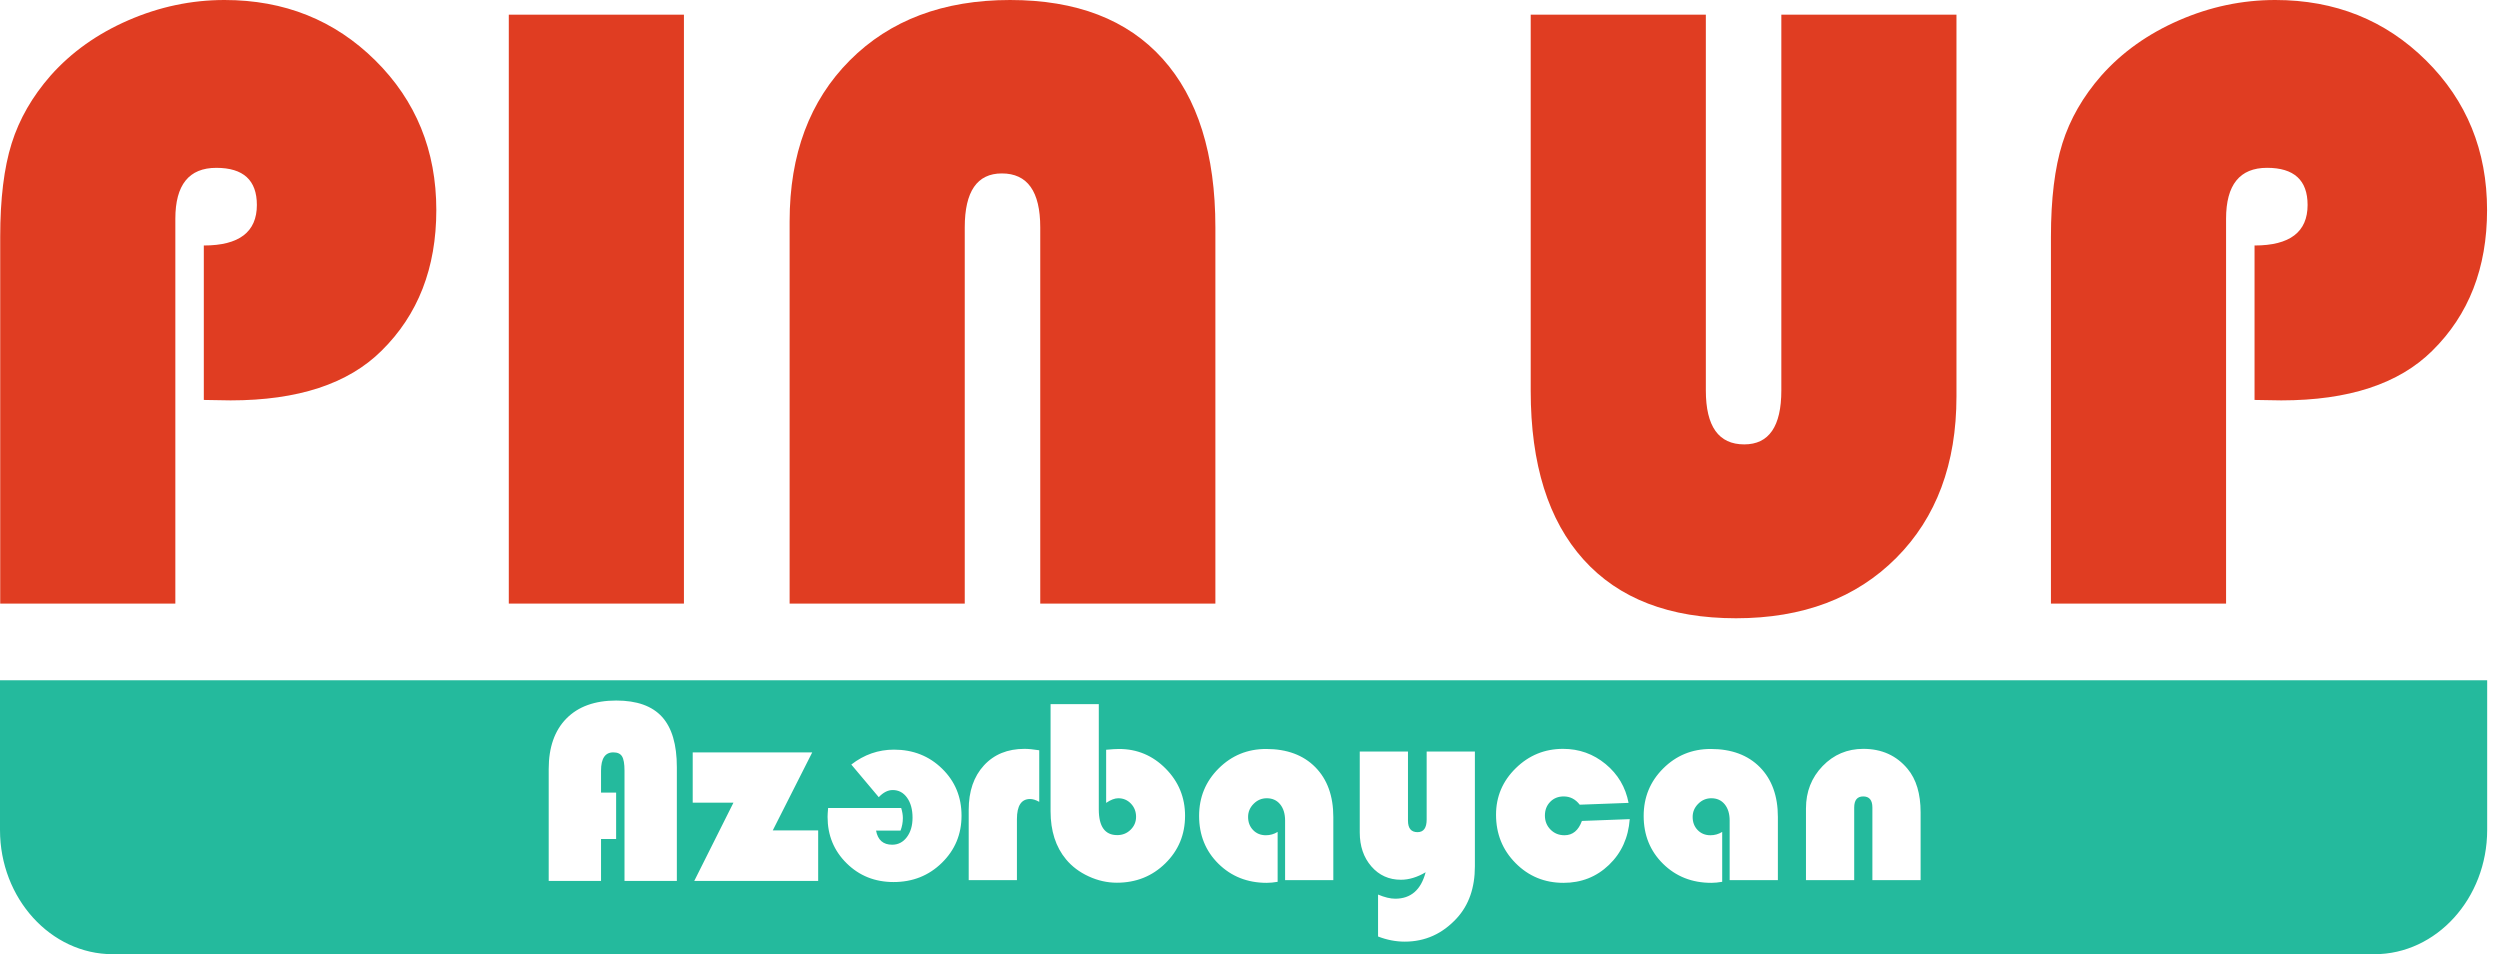
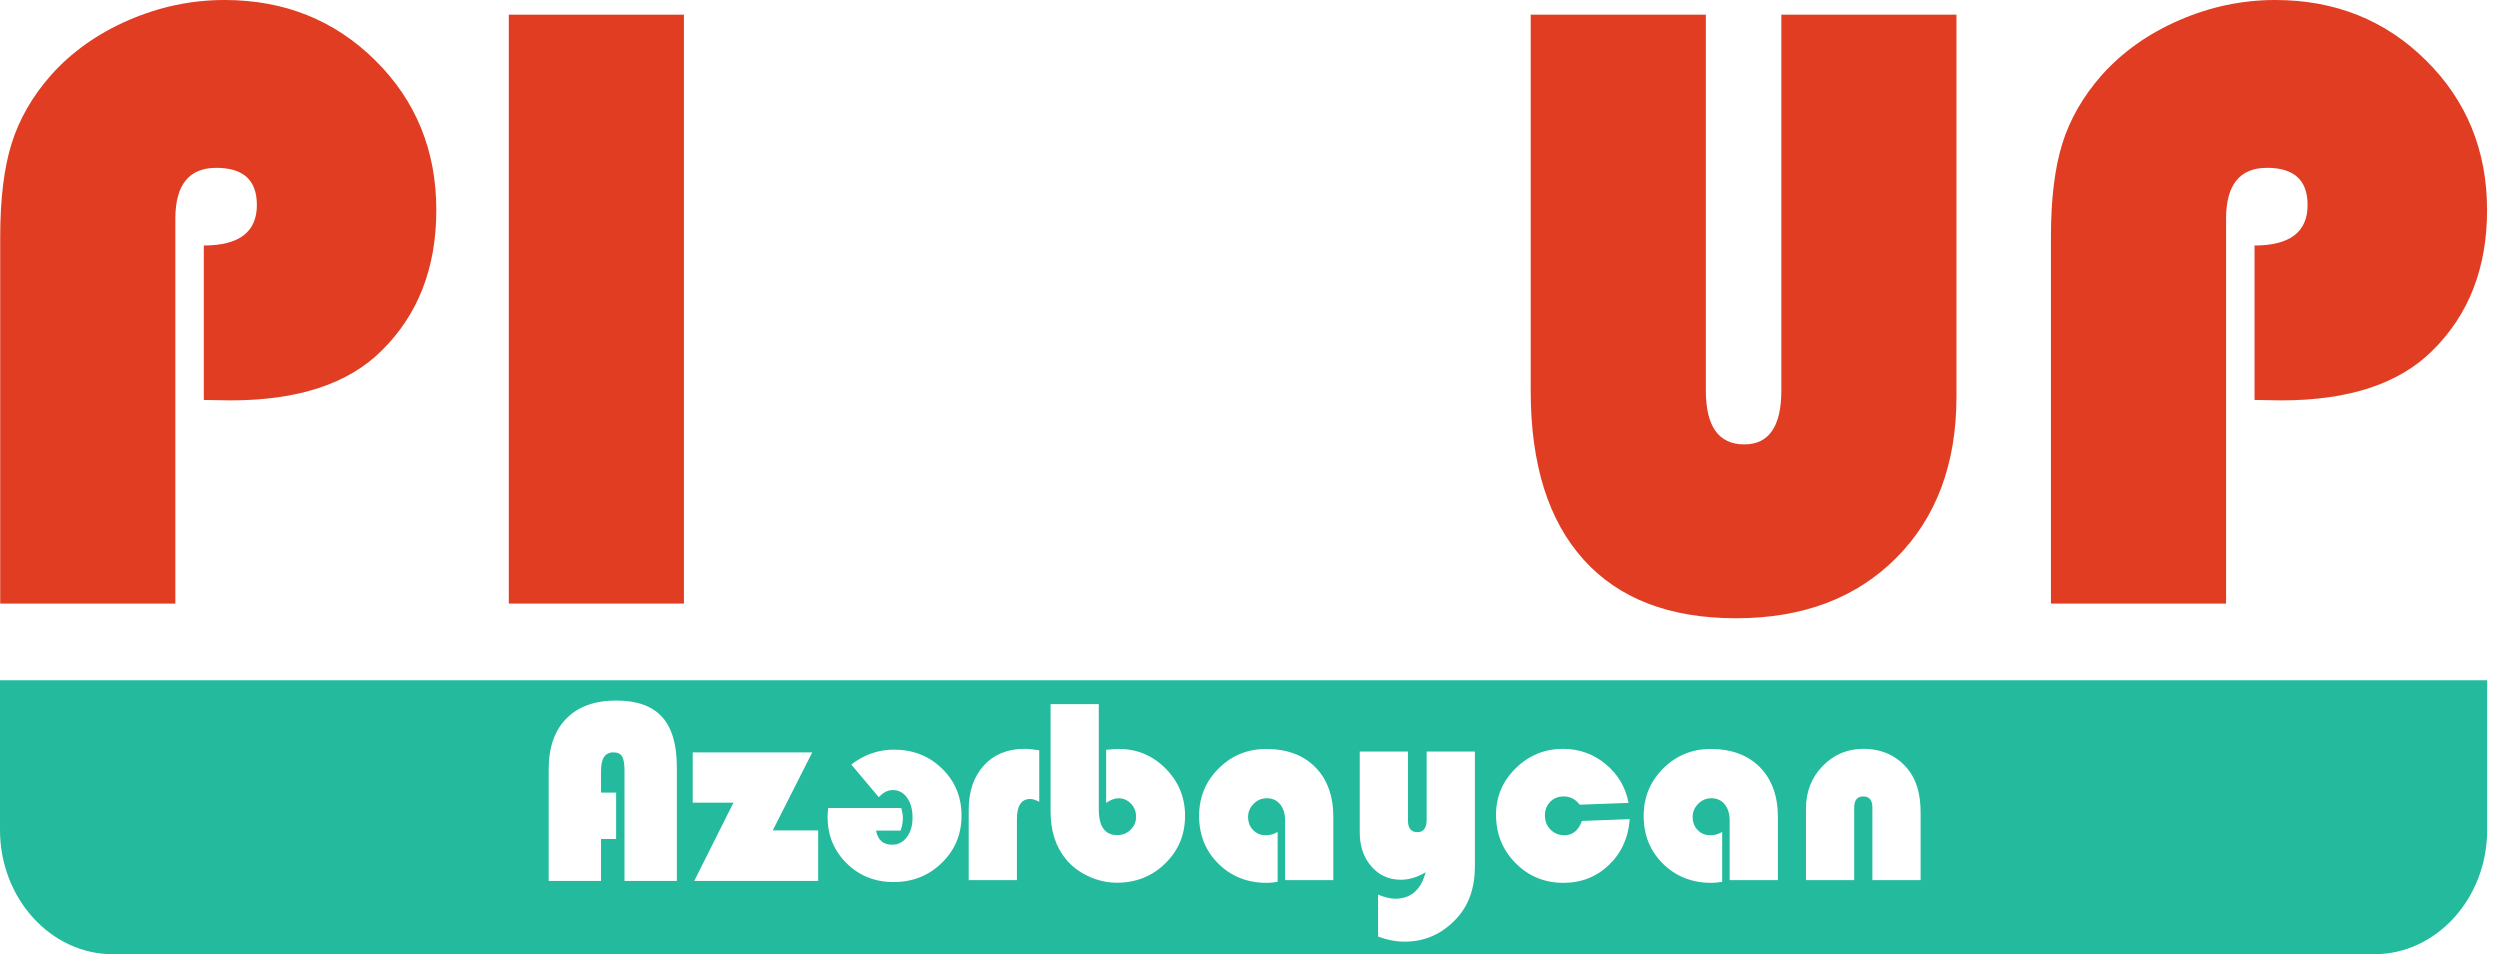
<svg xmlns="http://www.w3.org/2000/svg" width="131" height="50" viewBox="0 0 131 50" fill="none">
  <path d="M0 35.647V43.493C0 47.072 2.657 50 5.905 50H124.422C127.67 50 130.326 47.072 130.328 43.493V35.647H0ZM35.467 46.161H32.724V40.384C32.724 40.023 32.681 39.774 32.595 39.634C32.51 39.494 32.357 39.424 32.136 39.424C31.708 39.424 31.494 39.745 31.494 40.384V41.532H32.285V43.965H31.494V46.161H28.752V40.296C28.752 39.161 29.061 38.279 29.68 37.65C30.299 37.022 31.17 36.708 32.292 36.708C33.373 36.708 34.172 36.993 34.69 37.563C35.208 38.133 35.467 39.012 35.467 40.201V46.161H35.467ZM42.872 46.161H36.379L38.433 42.06H36.298V39.425H42.561L40.493 43.513H42.872V46.161H42.872ZM49.355 45.211C48.668 45.884 47.824 46.219 46.824 46.219C45.847 46.219 45.026 45.891 44.362 45.234C43.697 44.578 43.365 43.769 43.365 42.807C43.365 42.709 43.374 42.553 43.393 42.34H47.223C47.281 42.531 47.31 42.707 47.31 42.867C47.31 43.09 47.27 43.308 47.189 43.522H45.905C45.996 44.016 46.277 44.263 46.75 44.263C47.065 44.263 47.322 44.13 47.52 43.865C47.718 43.601 47.817 43.261 47.817 42.847C47.817 42.415 47.721 42.066 47.53 41.799C47.339 41.531 47.087 41.398 46.777 41.398C46.525 41.398 46.282 41.523 46.047 41.772L44.608 40.062C45.279 39.542 46.025 39.281 46.845 39.281C47.844 39.281 48.685 39.613 49.364 40.276C50.045 40.939 50.384 41.761 50.384 42.741C50.385 43.715 50.041 44.539 49.355 45.211ZM54.456 42.017C54.28 41.918 54.12 41.868 53.976 41.868C53.517 41.868 53.287 42.22 53.287 42.923V46.119H50.76V42.436C50.76 41.463 51.026 40.687 51.558 40.108C52.089 39.529 52.798 39.24 53.685 39.24C53.883 39.24 54.14 39.265 54.456 39.314V42.017ZM61.063 45.24C60.374 45.916 59.527 46.254 58.523 46.254C58.018 46.254 57.526 46.144 57.047 45.922C56.567 45.702 56.172 45.405 55.861 45.031C55.321 44.382 55.05 43.542 55.05 42.51V36.895H57.577V42.416C57.577 43.312 57.899 43.76 58.543 43.76C58.818 43.76 59.051 43.667 59.242 43.48C59.434 43.293 59.53 43.067 59.53 42.801C59.53 42.526 59.439 42.295 59.259 42.108C59.079 41.921 58.859 41.828 58.598 41.828C58.412 41.828 58.201 41.909 57.962 42.071V39.287C58.259 39.26 58.485 39.246 58.638 39.246C59.588 39.246 60.402 39.589 61.08 40.273C61.758 40.958 62.097 41.783 62.097 42.746C62.097 43.734 61.752 44.564 61.063 45.24ZM69.866 46.119H67.339V42.997C67.339 42.641 67.252 42.357 67.079 42.145C66.906 41.934 66.672 41.828 66.38 41.828C66.114 41.828 65.884 41.925 65.691 42.119C65.498 42.312 65.4 42.542 65.4 42.807C65.4 43.087 65.489 43.317 65.664 43.497C65.839 43.677 66.062 43.767 66.333 43.767C66.554 43.767 66.758 43.709 66.948 43.592V46.207C66.741 46.242 66.551 46.261 66.38 46.261C65.367 46.261 64.522 45.927 63.846 45.26C63.171 44.593 62.833 43.758 62.833 42.753C62.833 41.776 63.174 40.947 63.857 40.267C64.539 39.587 65.369 39.246 66.346 39.246C67.436 39.246 68.296 39.565 68.924 40.202C69.552 40.84 69.866 41.711 69.866 42.815V46.119ZM77.284 45.396C77.284 46.517 76.969 47.423 76.338 48.112C75.586 48.932 74.677 49.342 73.609 49.342C73.141 49.342 72.674 49.252 72.21 49.072V46.875C72.553 47.019 72.852 47.092 73.109 47.092C73.929 47.092 74.46 46.63 74.703 45.706C74.262 45.968 73.829 46.099 73.406 46.099C72.78 46.099 72.264 45.865 71.859 45.399C71.454 44.932 71.251 44.339 71.251 43.619V39.382H73.778V43.003C73.778 43.404 73.944 43.605 74.278 43.605C74.598 43.605 74.757 43.384 74.757 42.943V39.382H77.284V45.396H77.284ZM84.31 45.321C83.657 45.947 82.862 46.261 81.926 46.261C80.935 46.261 80.098 45.916 79.416 45.227C78.733 44.538 78.392 43.693 78.392 42.693C78.392 41.742 78.737 40.929 79.426 40.254C80.115 39.578 80.941 39.24 81.905 39.24C82.747 39.24 83.491 39.506 84.135 40.037C84.778 40.569 85.18 41.246 85.337 42.071L82.777 42.166C82.556 41.878 82.277 41.733 81.939 41.733C81.65 41.733 81.414 41.828 81.23 42.017C81.045 42.206 80.953 42.446 80.953 42.733C80.953 43.026 81.051 43.272 81.247 43.47C81.442 43.668 81.687 43.767 81.98 43.767C82.407 43.767 82.711 43.517 82.892 43.017L85.398 42.923C85.326 43.896 84.963 44.695 84.31 45.321ZM93.161 46.119H90.634V42.997C90.634 42.641 90.547 42.357 90.374 42.145C90.201 41.934 89.967 41.828 89.675 41.828C89.409 41.828 89.179 41.925 88.986 42.119C88.792 42.312 88.695 42.542 88.695 42.807C88.695 43.087 88.783 43.317 88.959 43.497C89.134 43.677 89.357 43.767 89.627 43.767C89.849 43.767 90.053 43.709 90.243 43.592V46.207C90.035 46.242 89.846 46.261 89.675 46.261C88.661 46.261 87.817 45.927 87.141 45.26C86.466 44.593 86.128 43.758 86.128 42.753C86.128 41.776 86.469 40.947 87.152 40.267C87.834 39.587 88.664 39.246 89.641 39.246C90.731 39.246 91.59 39.565 92.219 40.202C92.847 40.84 93.161 41.711 93.161 42.815V46.119ZM100.64 46.119H98.113V42.314C98.113 41.927 97.953 41.733 97.633 41.733C97.318 41.733 97.16 41.927 97.16 42.314V46.119H94.633V42.362C94.633 41.483 94.924 40.744 95.505 40.142C96.086 39.541 96.797 39.24 97.64 39.24C98.603 39.24 99.376 39.589 99.957 40.287C100.412 40.832 100.64 41.592 100.64 42.565V46.119H100.64Z" fill="#24BA9D" />
  <path d="M10.68 20.957V12.864C12.533 12.864 13.46 12.156 13.46 10.739C13.46 9.443 12.752 8.795 11.335 8.795C9.903 8.795 9.188 9.684 9.188 11.462V31.628H0.011V12.412C0.011 10.422 0.21 8.791 0.61 7.517C1.009 6.244 1.691 5.057 2.655 3.957C3.74 2.736 5.097 1.771 6.724 1.063C8.352 0.355 10.032 0 11.765 0C14.899 0 17.532 1.055 19.665 3.165C21.797 5.276 22.863 7.89 22.863 11.01C22.863 14.04 21.906 16.496 19.992 18.38C18.244 20.114 15.607 20.98 12.081 20.98L10.68 20.957Z" fill="#E03D22" />
  <path d="M35.838 0.769V31.628H26.661V0.769H35.838Z" fill="#E03D22" />
-   <path d="M41.376 31.628V11.598C41.376 8.086 42.427 5.275 44.529 3.165C46.631 1.055 49.43 0 52.926 0C56.407 0 59.071 1.025 60.917 3.075C62.763 5.125 63.686 8.071 63.686 11.914V31.628H54.509V11.914C54.509 10.03 53.838 9.088 52.497 9.088C51.201 9.088 50.553 10.03 50.553 11.914V31.628H41.376Z" fill="#E03D22" />
  <path d="M102.519 0.769V20.776C102.519 24.303 101.468 27.122 99.366 29.232C97.263 31.342 94.464 32.397 90.968 32.397C87.487 32.397 84.824 31.372 82.978 29.322C81.132 27.273 80.209 24.326 80.209 20.483V0.769H89.386V20.46C89.386 22.344 90.056 23.286 91.398 23.286C92.694 23.286 93.342 22.344 93.342 20.46V0.769H102.519Z" fill="#E03D22" />
  <path d="M118.138 20.957V12.864C119.992 12.864 120.918 12.156 120.918 10.739C120.918 9.443 120.21 8.794 118.794 8.794C117.362 8.794 116.646 9.684 116.646 11.462V31.628H107.469V12.412C107.469 10.422 107.669 8.791 108.068 7.517C108.467 6.244 109.149 5.057 110.114 3.956C111.199 2.736 112.555 1.771 114.183 1.063C115.81 0.354 117.49 0 119.223 0C122.357 0 124.991 1.055 127.123 3.165C129.255 5.276 130.322 7.89 130.322 11.01C130.322 14.04 129.365 16.496 127.451 18.38C125.703 20.114 123.066 20.98 119.54 20.98L118.138 20.957Z" fill="#E03D22" />
</svg>